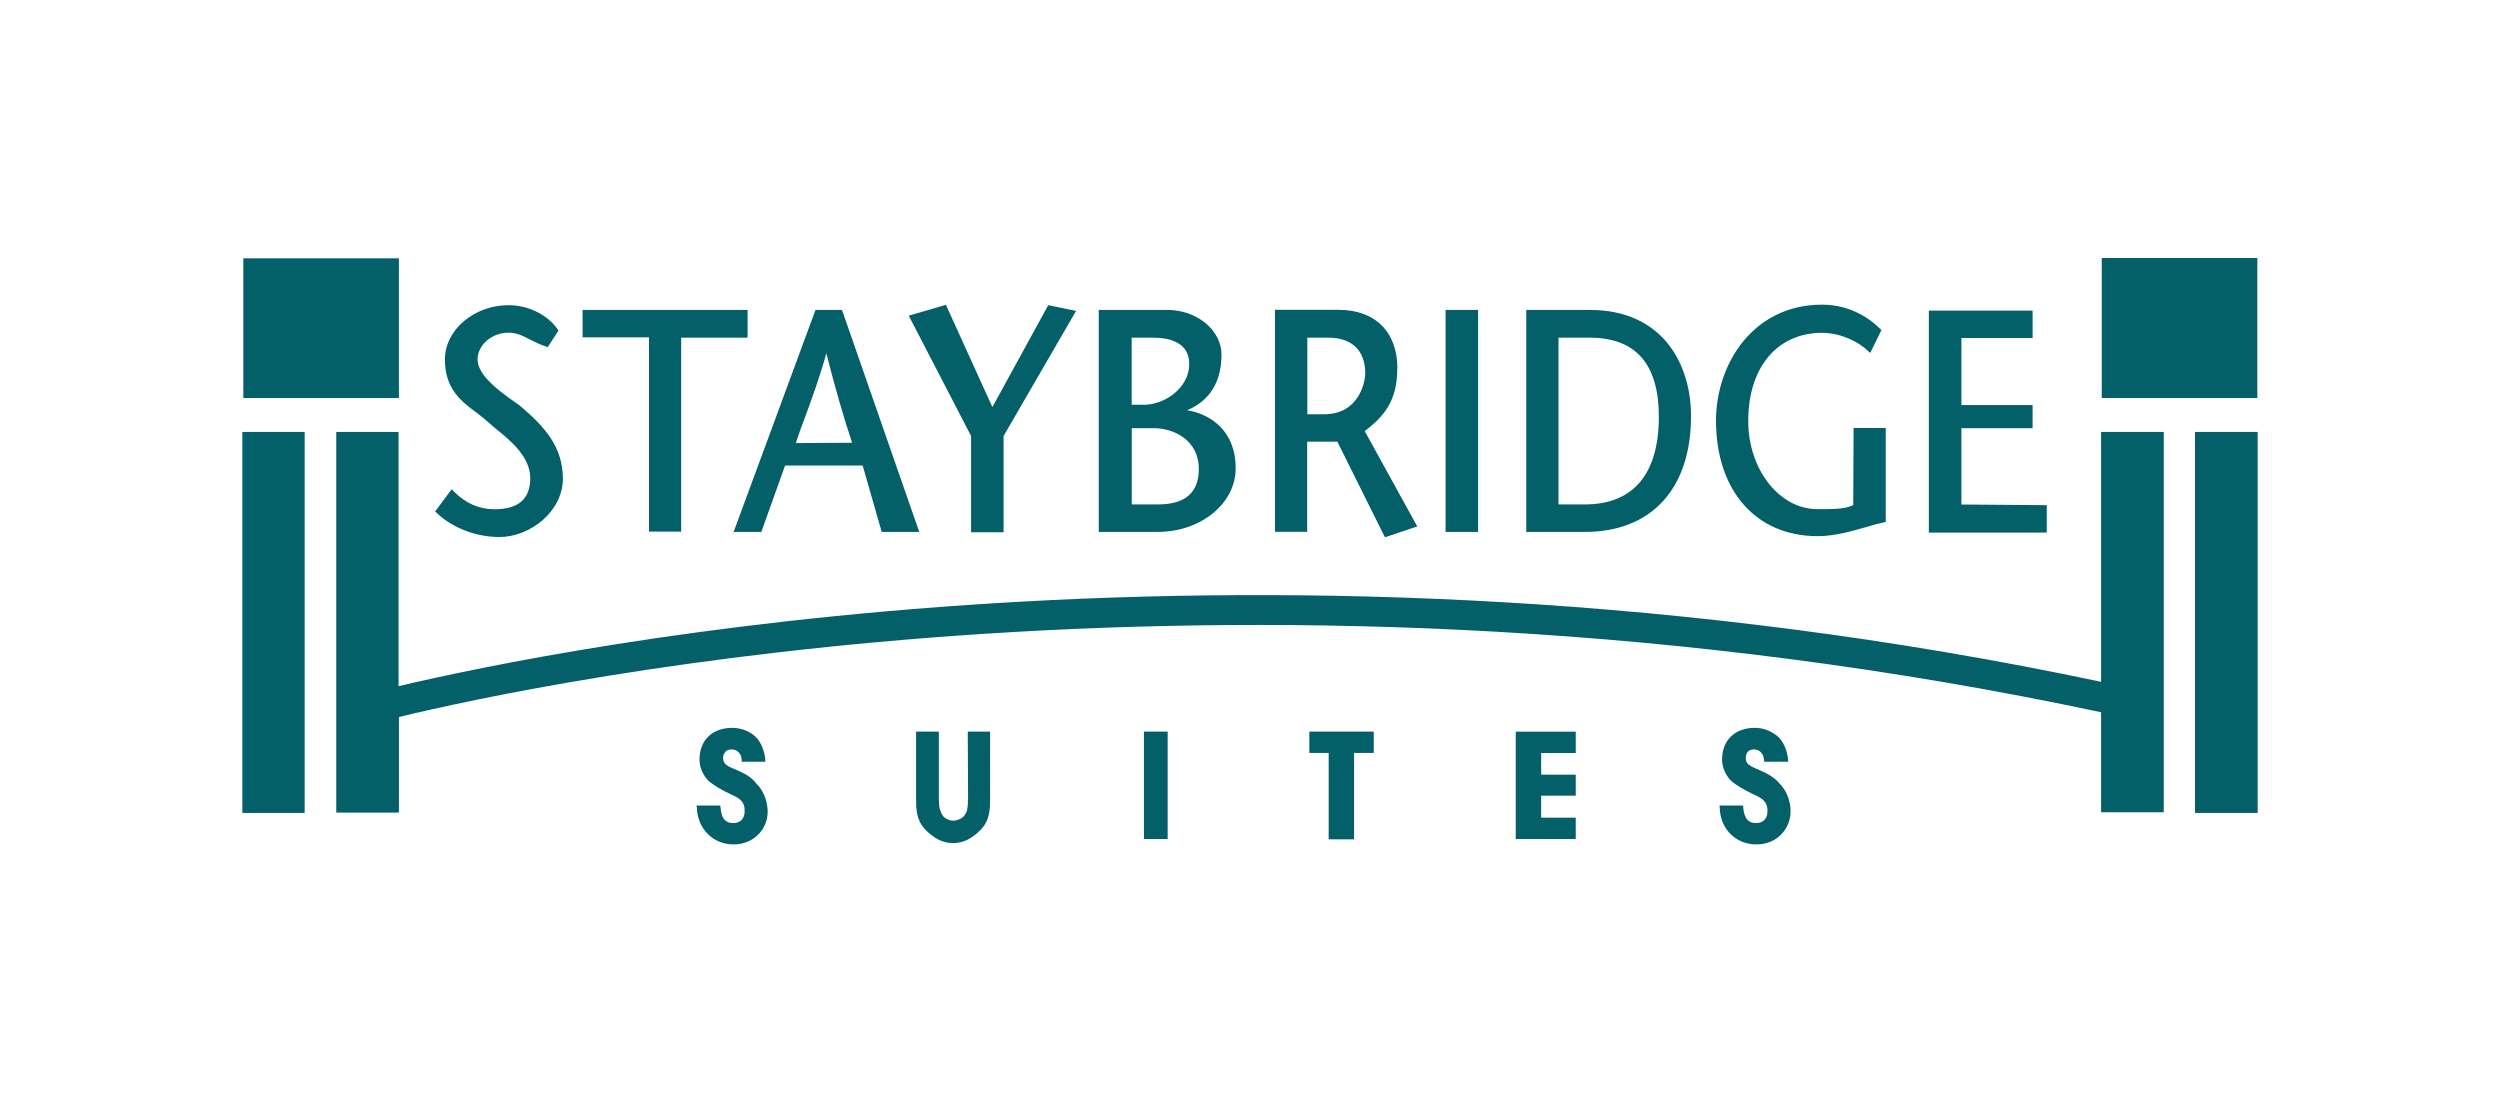
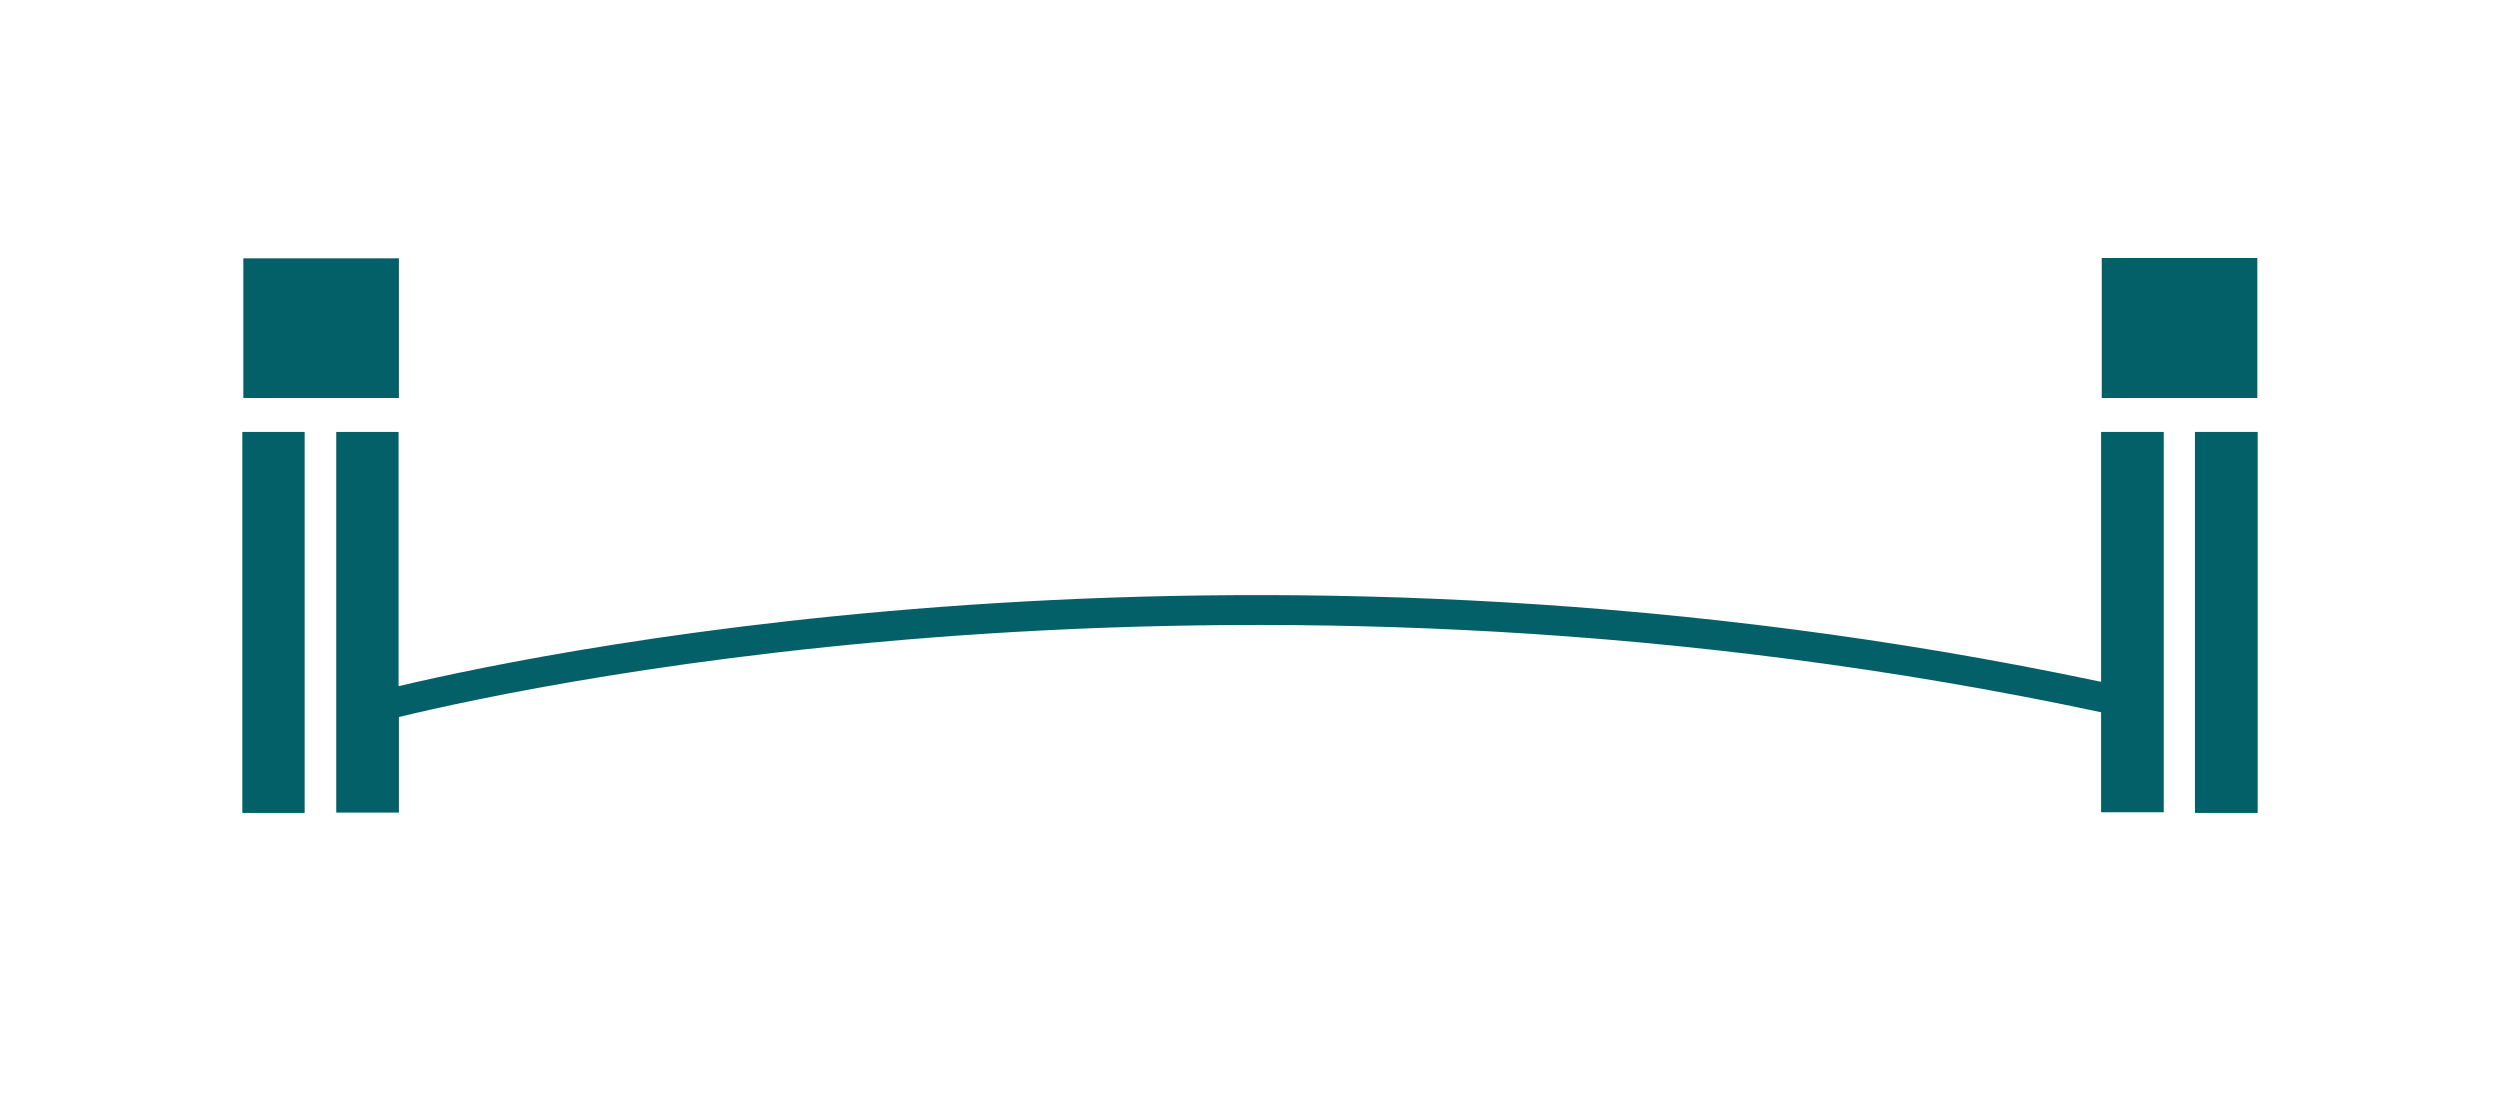
<svg xmlns="http://www.w3.org/2000/svg" id="Layer_1" viewBox="0 0 300 132.29">
  <defs>
    <style>
      .cls-1 {
        fill: #036068;
      }
    </style>
  </defs>
-   <path class="cls-1" d="M157.08,90.35h2.36v10.37h3.05v-10.37h2.36v-2.56h-7.73v2.56h-.04ZM138.98,60.53h-3.17v-9.15h2.6c2.6,0,5.45,1.55,5.45,4.88,0,2.85-1.63,4.27-4.88,4.27ZM135.8,40.52h2.6c1.95,0,4.31.57,4.31,3.17,0,2.81-2.89,4.88-5.45,4.88h-1.46v-8.05h0ZM142.43,49.23c1.91-.77,4.15-2.56,4.15-6.67,0-2.93-2.93-5.37-6.51-5.37h-8.22v26.64h7.08c5.17,0,9.35-3.42,9.35-7.61.04-4.31-2.81-6.51-5.86-7ZM222.4,60.61c-1.06.49-2.2.49-4.31.49-4.56,0-8.3-4.76-8.3-10.58,0-6.43,3.46-10.58,8.87-10.58,2.28,0,4.47,1.14,5.53,2.2l.24.2,1.34-2.73-.12-.12c-1.1-1.1-3.46-2.93-7-2.93-8.3,0-12.73,7.16-12.73,13.91,0,8.42,4.8,13.87,12.2,13.87,2.12,0,4.27-.65,6.14-1.18.65-.2,1.26-.37,1.87-.49l.16-.04v-11.27h-3.86l-.04,9.23h0ZM173.47,63.83h3.9v-26.64h-3.9v26.64ZM181.89,100.68h7.2v-2.56h-4.15v-2.64h4.15v-2.52h-4.15v-2.6h4.15v-2.56h-7.2v12.89ZM235.37,60.53v-9.15h8.54v-2.77h-8.54v-8.05h8.54v-3.29h-12.45v26.64h14.15v-3.29l-10.25-.08h0ZM211.25,92.46c-.94-.41-1.67-.65-1.75-1.3-.04-.33.04-.65.16-.85.24-.33.57-.41.94-.37.53.04,1.02.49,1.06,1.14.04.12.04.2.04.33h2.89c-.04-.98-.41-2.2-1.14-2.93-.77-.73-1.83-1.14-2.85-1.14-2.4,0-3.95,1.46-3.95,3.82,0,.94.45,1.91,1.1,2.56.57.49,1.55,1.06,2.56,1.55,1.02.45,1.75.85,1.79,1.91.04,1.3-.77,1.59-1.38,1.59-.77,0-1.14-.41-1.3-.85-.16-.33-.24-.85-.24-1.26h-2.85l.04.24c.04,2.6,1.95,4.43,4.39,4.43,1.22,0,2.28-.45,3.01-1.22.69-.73,1.14-1.75,1.1-2.89-.04-1.34-.61-2.48-1.3-3.17-.61-.73-1.38-1.18-2.32-1.59ZM158.91,49.71h-2.03v-9.19h2.6c1.3,0,4.35.41,4.35,4.31-.04,1.34-.94,4.88-4.92,4.88ZM167.69,44.26c0-4.43-2.64-7.08-7.08-7.08h-7.61v26.64h3.86v-10.82h3.62l5.61,11.27.12.2,3.86-1.3-6.3-11.43c2.12-1.67,3.9-3.42,3.9-7.48ZM190.19,60.53h-3.17v-20.01h3.74c5.53,0,8.3,3.17,8.3,9.48,0,6.87-3.05,10.53-8.87,10.53ZM190.76,37.19h-7.61v26.64h7.04c7.97,0,12.73-5.17,12.73-13.87.04-5.9-3.13-12.77-12.16-12.77ZM89.72,37.19h-19.81v3.29h7.97v23.31h3.86v-23.27h7.97v-3.34ZM88.54,92.46c-.98-.41-1.67-.65-1.75-1.3-.08-.33.04-.65.2-.85.2-.33.57-.41.94-.37.53.04,1.02.49,1.06,1.14.04.12,0,.2,0,.33h2.85c0-.98-.41-2.2-1.1-2.93-.73-.73-1.83-1.14-2.85-1.14-2.4,0-3.95,1.46-3.95,3.82,0,.94.45,1.91,1.1,2.56.57.49,1.5,1.06,2.56,1.55,1.02.45,1.75.85,1.75,1.91.08,1.3-.77,1.59-1.38,1.59-.77,0-1.1-.41-1.3-.85-.12-.33-.2-.85-.24-1.26h-2.85l.04.24c.08,2.6,1.99,4.43,4.39,4.43,1.22,0,2.28-.45,3.01-1.22.73-.73,1.14-1.75,1.1-2.89-.08-1.34-.61-2.48-1.34-3.17-.53-.73-1.3-1.18-2.24-1.59ZM62.31,48.62c-3.54-2.4-5-3.99-5-5.53s1.55-3.17,3.74-3.17c1.02,0,1.83.45,2.68.89.57.28,1.14.57,1.79.77l.2.08,1.3-1.99-.08-.12c-1.18-1.75-3.54-2.93-5.9-2.93-4.15,0-7.65,2.97-7.65,6.51s1.91,5,3.9,6.47c.24.2.49.37.73.57.41.37.94.81,1.46,1.26,1.87,1.5,4.15,3.42,4.15,5.94s-1.42,3.74-4.31,3.74c-1.83,0-3.5-.73-4.92-2.2l-.2-.2-1.99,2.68.16.12c1.83,1.79,4.68,2.93,7.57,2.93,3.62,0,7.61-3.01,7.61-7.04-.04-3.7-2.03-6.1-5.25-8.79ZM116.16,95.8c0,1.18-.12,1.59-.33,1.91-.24.45-.89.77-1.42.77-.57,0-1.18-.33-1.38-.77-.2-.41-.37-.73-.37-1.91v-8.01h-2.73v8.01c0,1.22,0,2.6,1.1,3.74,1.06,1.1,2.12,1.63,3.34,1.63s2.28-.53,3.34-1.63c1.1-1.14,1.1-2.56,1.1-3.74v-8.01h-2.68l.04,8.01h0ZM137.27,100.68h2.85v-12.89h-2.85v12.89ZM119.09,48.86l-5.49-12.08-.08-.2-4.47,1.3,7.48,14.44v11.55h3.9v-11.55l8.7-15.01-3.34-.69-6.71,12.24ZM95.5,53.17c.33-1.02.69-2.03,1.1-3.09.85-2.32,1.79-4.88,2.56-7.69,1.02,4.03,2.07,7.69,3.09,10.74l-6.75.04ZM101.03,37.19h-3.17l-9.72,26.36-.12.28h3.34l2.85-7.97h9.31l2.24,7.81.04.16h4.51l-9.27-26.64Z" />
  <path class="cls-1" d="M263.4,97.55h7.52v-45.72h-7.52v45.72ZM252.21,47.76h18.67v-16.8h-18.67v16.8ZM29.08,97.55h7.48v-45.72h-7.48v45.72ZM252.09,81.81c-100.55-21.27-184.78-4.07-204.26.53v-30.51h-7.48v45.68h7.52v-11.47c17.49-4.23,102.5-22.25,204.26-.57v12h7.52v-45.64h-7.52v29.98h-.04ZM47.83,31h-18.63v16.76h18.67v-16.76h-.04Z" />
</svg>